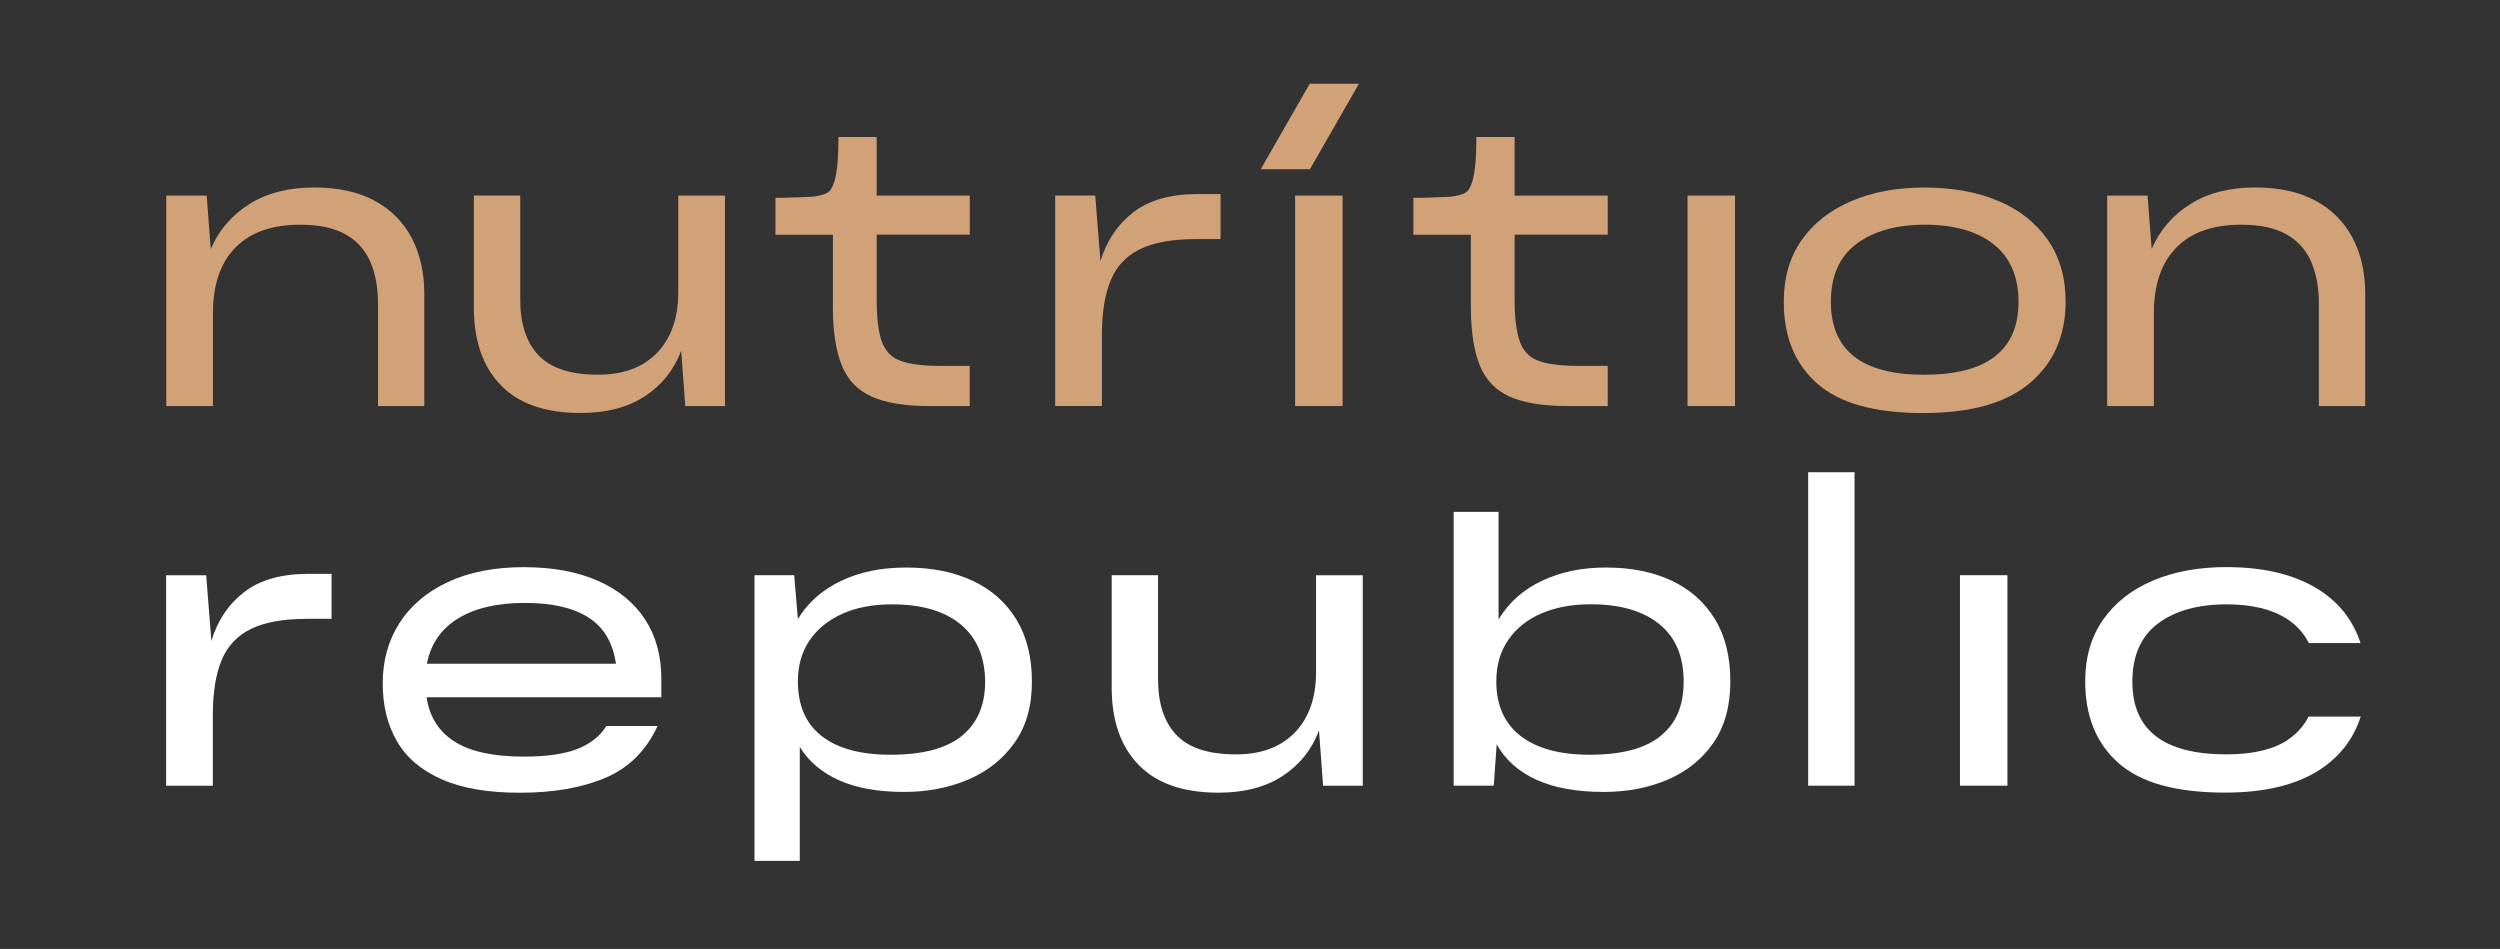
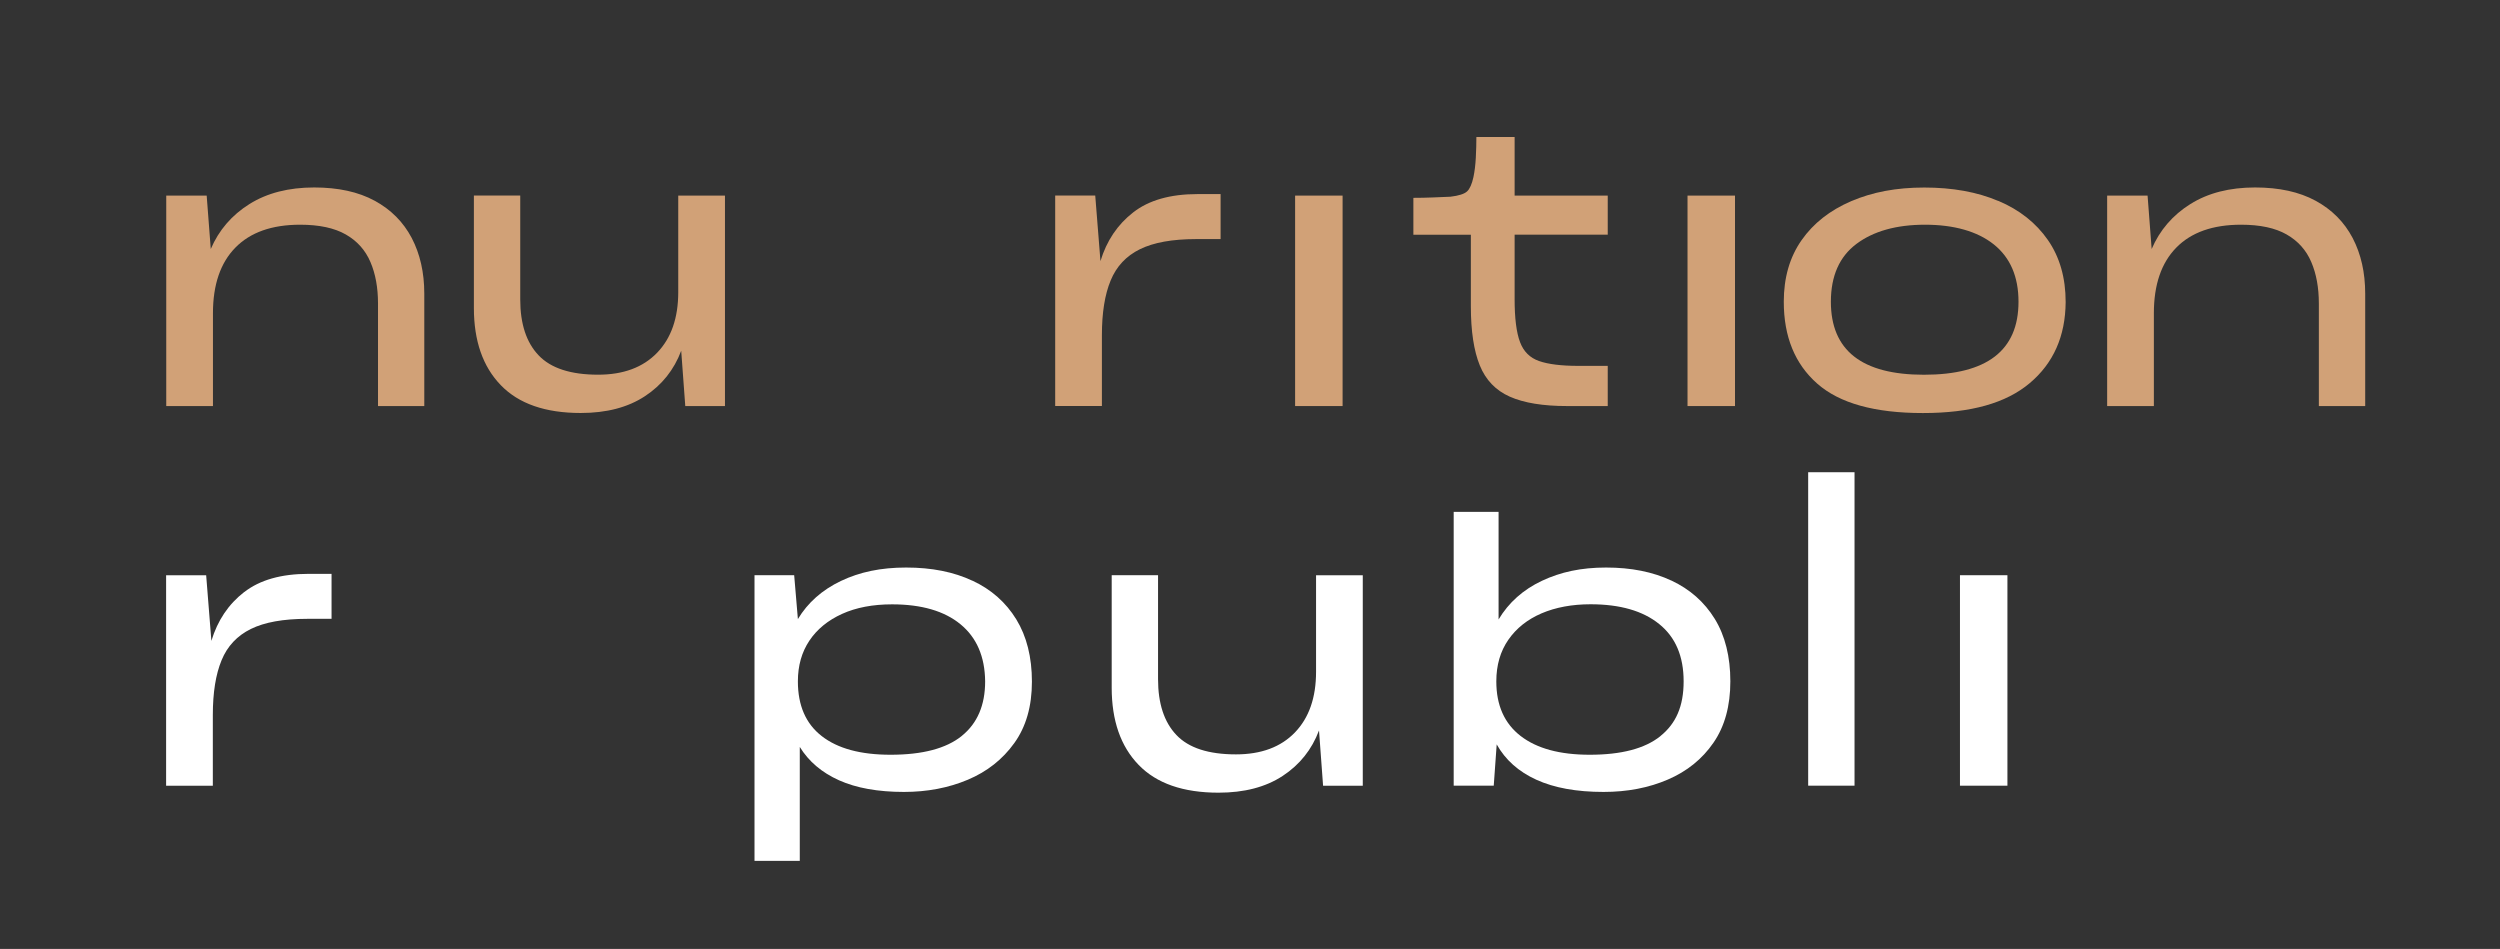
<svg xmlns="http://www.w3.org/2000/svg" fill="none" viewBox="0 0 137 52" height="52" width="137">
  <rect x="0" y="0" width="137" height="52" fill="#333333" stroke="none" />
  <path fill="#D1A177" d="M23.251 22.252V16.091C23.251 14.934 23.02 13.917 22.562 13.04C22.1 12.164 21.425 11.485 20.529 10.999C19.636 10.513 18.53 10.273 17.218 10.273C15.822 10.273 14.64 10.575 13.672 11.181C12.704 11.787 11.994 12.609 11.55 13.646L11.326 10.718H9.11V22.252H11.67V17.163C11.67 15.602 12.08 14.403 12.9 13.568C13.72 12.732 14.902 12.314 16.446 12.314C17.49 12.314 18.324 12.492 18.947 12.848C19.571 13.204 20.022 13.708 20.298 14.355C20.577 15.002 20.715 15.763 20.715 16.636V22.252H23.254H23.251Z" />
  <path fill="#D1A177" d="M37.168 16.009C37.168 17.424 36.782 18.53 36.01 19.331C35.238 20.132 34.16 20.533 32.778 20.533C31.276 20.533 30.187 20.18 29.515 19.471C28.843 18.766 28.509 17.745 28.509 16.41V10.715H25.969V16.876C25.969 18.68 26.459 20.091 27.444 21.108C28.426 22.125 29.887 22.632 31.823 22.632C33.233 22.632 34.404 22.327 35.338 21.714C36.272 21.101 36.937 20.269 37.33 19.221L37.553 22.252H39.728V10.719H37.168V16.009Z" />
-   <path fill="#D1A177" d="M45.64 16.78C45.64 18.139 45.802 19.221 46.13 20.023C46.453 20.824 47.005 21.396 47.776 21.738C48.548 22.081 49.599 22.252 50.926 22.252H53.141V20.05H51.536C50.602 20.05 49.882 19.961 49.382 19.786C48.879 19.612 48.531 19.266 48.335 18.745C48.138 18.228 48.042 17.444 48.042 16.393V12.859H53.145V10.719H48.042V7.506H45.947C45.947 7.856 45.937 8.232 45.916 8.636C45.895 9.04 45.85 9.397 45.785 9.708C45.702 10.085 45.589 10.345 45.44 10.486C45.292 10.626 44.986 10.725 44.527 10.78C44.228 10.794 43.9 10.807 43.542 10.821C43.184 10.835 42.832 10.842 42.494 10.842V12.862H45.644V16.78H45.64Z" />
  <path fill="#D1A177" d="M62.468 13.657C63.22 13.287 64.246 13.102 65.549 13.102H66.889V10.636H65.628C64.136 10.636 62.961 10.968 62.103 11.636C61.242 12.304 60.642 13.194 60.305 14.311L60.019 10.715H57.824V22.248H60.384V18.372C60.384 17.146 60.542 16.146 60.863 15.372C61.18 14.598 61.717 14.026 62.468 13.657Z" />
  <path fill="#D1A177" d="M73.574 10.719H70.972V22.252H73.574V10.719Z" />
  <path fill="#D1A177" d="M80.603 16.78C80.603 18.139 80.765 19.221 81.092 20.023C81.416 20.824 81.967 21.396 82.739 21.738C83.511 22.081 84.562 22.252 85.888 22.252H88.104V20.05H86.498C85.564 20.05 84.844 19.961 84.344 19.786C83.841 19.612 83.493 19.266 83.297 18.745C83.101 18.228 83.001 17.444 83.001 16.393V12.859H88.104V10.719H83.001V7.506H80.906C80.906 7.856 80.895 8.232 80.875 8.636C80.854 9.04 80.809 9.397 80.744 9.708C80.661 10.085 80.547 10.345 80.399 10.486C80.251 10.626 79.945 10.725 79.486 10.78C79.186 10.794 78.859 10.807 78.501 10.821C78.142 10.835 77.791 10.842 77.453 10.842V12.862H80.603V16.78Z" />
  <path fill="#D1A177" d="M95.078 10.719H92.476V22.252H95.078V10.719Z" />
  <path fill="#D1A177" d="M109.508 11.013C108.35 10.52 106.999 10.277 105.452 10.277C103.905 10.277 102.613 10.527 101.448 11.023C100.284 11.523 99.374 12.235 98.726 13.163C98.075 14.091 97.751 15.218 97.751 16.537C97.751 18.447 98.361 19.944 99.581 21.019C100.801 22.098 102.73 22.635 105.373 22.635C108.016 22.635 109.925 22.091 111.227 20.998C112.526 19.906 113.184 18.427 113.198 16.554C113.198 15.222 112.874 14.088 112.223 13.15C111.572 12.215 110.669 11.499 109.511 11.009L109.508 11.013ZM105.432 20.536C102.031 20.536 100.332 19.204 100.332 16.537C100.332 15.122 100.801 14.064 101.734 13.365C102.668 12.667 103.922 12.314 105.494 12.314C107.065 12.314 108.364 12.674 109.263 13.396C110.162 14.115 110.614 15.163 110.614 16.537C110.614 19.204 108.887 20.536 105.432 20.536Z" />
  <path fill="#D1A177" d="M118.032 17.163C118.032 15.602 118.442 14.403 119.262 13.568C120.082 12.732 121.264 12.314 122.808 12.314C123.852 12.314 124.685 12.492 125.306 12.848C125.929 13.204 126.381 13.708 126.656 14.355C126.935 15.002 127.073 15.763 127.073 16.636V22.252H129.613V16.091C129.613 14.934 129.382 13.917 128.924 13.04C128.462 12.164 127.787 11.485 126.891 10.999C125.995 10.513 124.892 10.273 123.579 10.273C122.184 10.273 121.002 10.575 120.034 11.181C119.066 11.787 118.356 12.609 117.911 13.646L117.687 10.718H115.472V22.252H118.032V17.163Z" />
  <path fill="white" d="M13.383 32.443C12.521 33.111 11.922 34.001 11.584 35.121L11.298 31.525H9.103V43.059H11.663V39.182C11.663 37.956 11.822 36.956 12.142 36.182C12.459 35.409 12.997 34.837 13.748 34.467C14.499 34.097 15.526 33.912 16.828 33.912H18.169V31.447H16.907C15.416 31.447 14.241 31.779 13.383 32.447V32.443Z" />
-   <path fill="white" d="M32.761 31.827C31.637 31.33 30.28 31.08 28.695 31.08C27.11 31.08 25.697 31.354 24.54 31.898C23.382 32.443 22.496 33.193 21.886 34.152C21.276 35.107 20.973 36.206 20.973 37.443C20.973 38.679 21.235 39.73 21.755 40.624C22.276 41.521 23.092 42.213 24.205 42.706C25.315 43.199 26.745 43.442 28.491 43.442C30.335 43.442 31.896 43.168 33.178 42.624C34.459 42.079 35.41 41.134 36.034 39.785H33.229C32.878 40.35 32.34 40.771 31.624 41.049C30.907 41.326 29.928 41.463 28.698 41.463C27.044 41.463 25.783 41.189 24.919 40.645C24.05 40.1 23.537 39.288 23.375 38.21H36.241V37.2C36.241 35.932 35.941 34.847 35.345 33.936C34.749 33.029 33.887 32.323 32.764 31.827H32.761ZM23.392 36.371C23.609 35.278 24.181 34.453 25.108 33.888C26.035 33.323 27.251 33.039 28.757 33.039C30.263 33.039 31.431 33.309 32.261 33.847C33.095 34.385 33.591 35.227 33.753 36.371H23.389H23.392Z" />
  <path fill="white" d="M53.296 31.827C52.266 31.34 51.053 31.101 49.658 31.101C48.262 31.101 47.111 31.347 46.081 31.837C45.051 32.33 44.266 33.025 43.724 33.926L43.521 31.522H41.347V47.175H43.828V40.932C44.317 41.727 45.034 42.336 45.981 42.761C46.929 43.185 48.114 43.398 49.537 43.398C50.812 43.398 51.977 43.175 53.035 42.73C54.092 42.285 54.94 41.617 55.584 40.72C56.228 39.826 56.549 38.703 56.549 37.357C56.549 36.011 56.263 34.874 55.694 33.943C55.126 33.015 54.327 32.306 53.296 31.823V31.827ZM52.707 40.329C51.853 41.018 50.554 41.36 48.803 41.36C47.163 41.36 45.909 41.021 45.034 40.34C44.159 39.662 43.724 38.662 43.724 37.34C43.724 36.477 43.935 35.734 44.355 35.107C44.775 34.48 45.371 33.994 46.143 33.642C46.915 33.292 47.832 33.118 48.886 33.118C50.498 33.118 51.749 33.481 52.635 34.21C53.52 34.936 53.972 35.98 53.986 37.34C53.986 38.645 53.558 39.641 52.704 40.329H52.707Z" />
  <path fill="white" d="M72.12 36.816C72.12 38.23 71.734 39.337 70.962 40.138C70.19 40.939 69.112 41.34 67.73 41.34C66.228 41.34 65.139 40.987 64.467 40.278C63.795 39.573 63.461 38.552 63.461 37.217V31.522H60.921V37.682C60.921 39.487 61.411 40.898 62.396 41.915C63.378 42.932 64.839 43.439 66.775 43.439C68.185 43.439 69.356 43.134 70.29 42.521C71.224 41.908 71.889 41.076 72.282 40.028L72.505 43.059H74.68V31.525H72.12V36.816Z" />
  <path fill="white" d="M91.591 31.816C90.574 31.337 89.382 31.101 88.014 31.101C86.646 31.101 85.526 31.344 84.5 31.827C83.469 32.313 82.677 33.018 82.122 33.946V28.05H79.662V43.055H81.857L82.019 40.792C82.494 41.641 83.218 42.285 84.193 42.73C85.168 43.175 86.395 43.398 87.873 43.398C89.175 43.398 90.35 43.172 91.398 42.72C92.449 42.268 93.282 41.597 93.899 40.699C94.516 39.806 94.823 38.682 94.823 37.337C94.823 35.991 94.537 34.837 93.968 33.912C93.4 32.991 92.607 32.289 91.591 31.813V31.816ZM90.991 40.34C90.144 41.021 88.855 41.36 87.118 41.36C85.478 41.36 84.217 41.018 83.328 40.33C82.439 39.641 81.998 38.648 81.998 37.34C81.998 36.45 82.219 35.69 82.66 35.056C83.101 34.422 83.707 33.943 84.479 33.611C85.251 33.282 86.147 33.114 87.163 33.114C88.776 33.114 90.03 33.474 90.922 34.196C91.818 34.916 92.263 35.963 92.263 37.337C92.263 38.71 91.839 39.655 90.991 40.336V40.34Z" />
  <path fill="white" d="M101.628 25.878H99.088V43.055H101.628V25.878Z" />
-   <path fill="#D1A177" d="M74.469 4.589H71.772L69.088 9.273H71.785L74.469 4.589Z" />
  <path fill="white" d="M110.007 31.522H107.406V43.056H110.007V31.522Z" />
-   <path fill="white" d="M125.368 40.552C124.568 41.076 123.452 41.34 122.015 41.34C118.573 41.34 116.854 40.014 116.854 37.361C116.854 35.932 117.322 34.871 118.256 34.169C119.19 33.47 120.444 33.118 122.015 33.118C123.397 33.118 124.503 33.385 125.326 33.916C125.847 34.251 126.246 34.693 126.525 35.241H129.358C128.972 34.07 128.272 33.131 127.246 32.429C125.926 31.529 124.172 31.077 121.991 31.077C120.489 31.077 119.152 31.323 117.987 31.813C116.823 32.306 115.91 33.018 115.255 33.953C114.597 34.888 114.269 36.018 114.269 37.337C114.269 39.247 114.879 40.744 116.099 41.819C117.319 42.898 119.262 43.435 121.932 43.435C124.224 43.435 126.022 42.97 127.328 42.042C128.324 41.333 129.003 40.408 129.365 39.271H126.512C126.236 39.799 125.854 40.227 125.364 40.545L125.368 40.552Z" />
</svg>